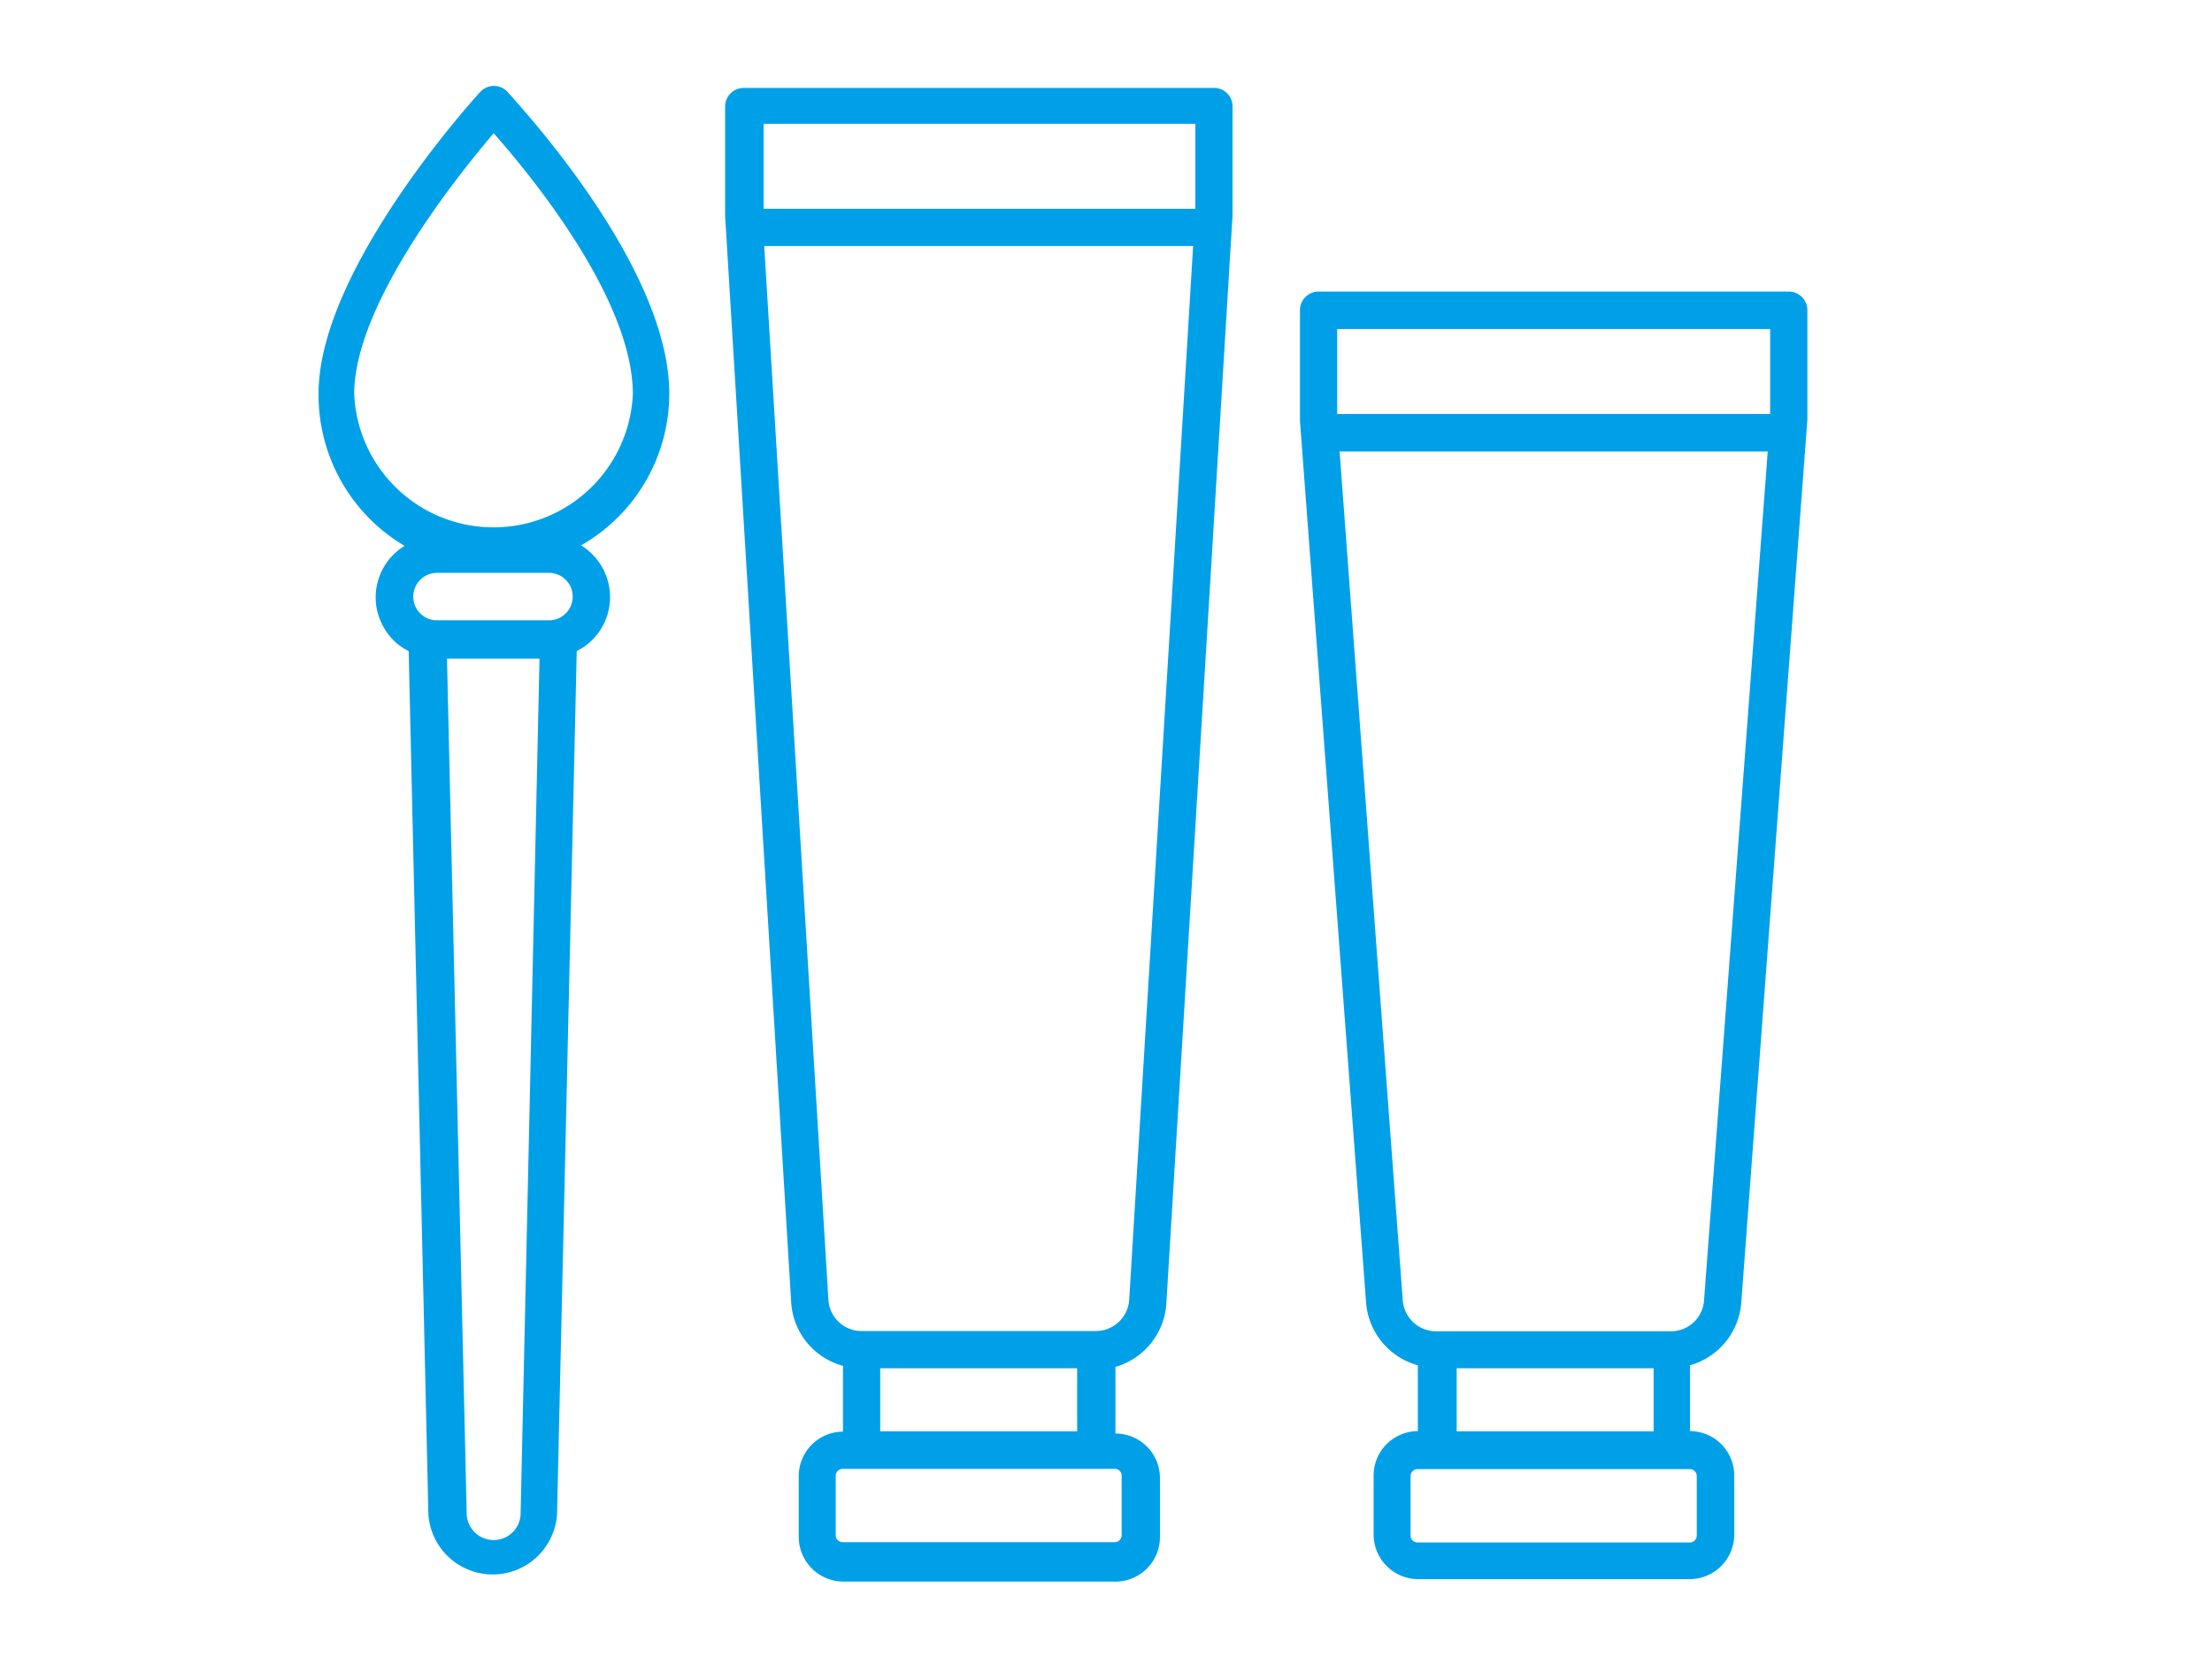
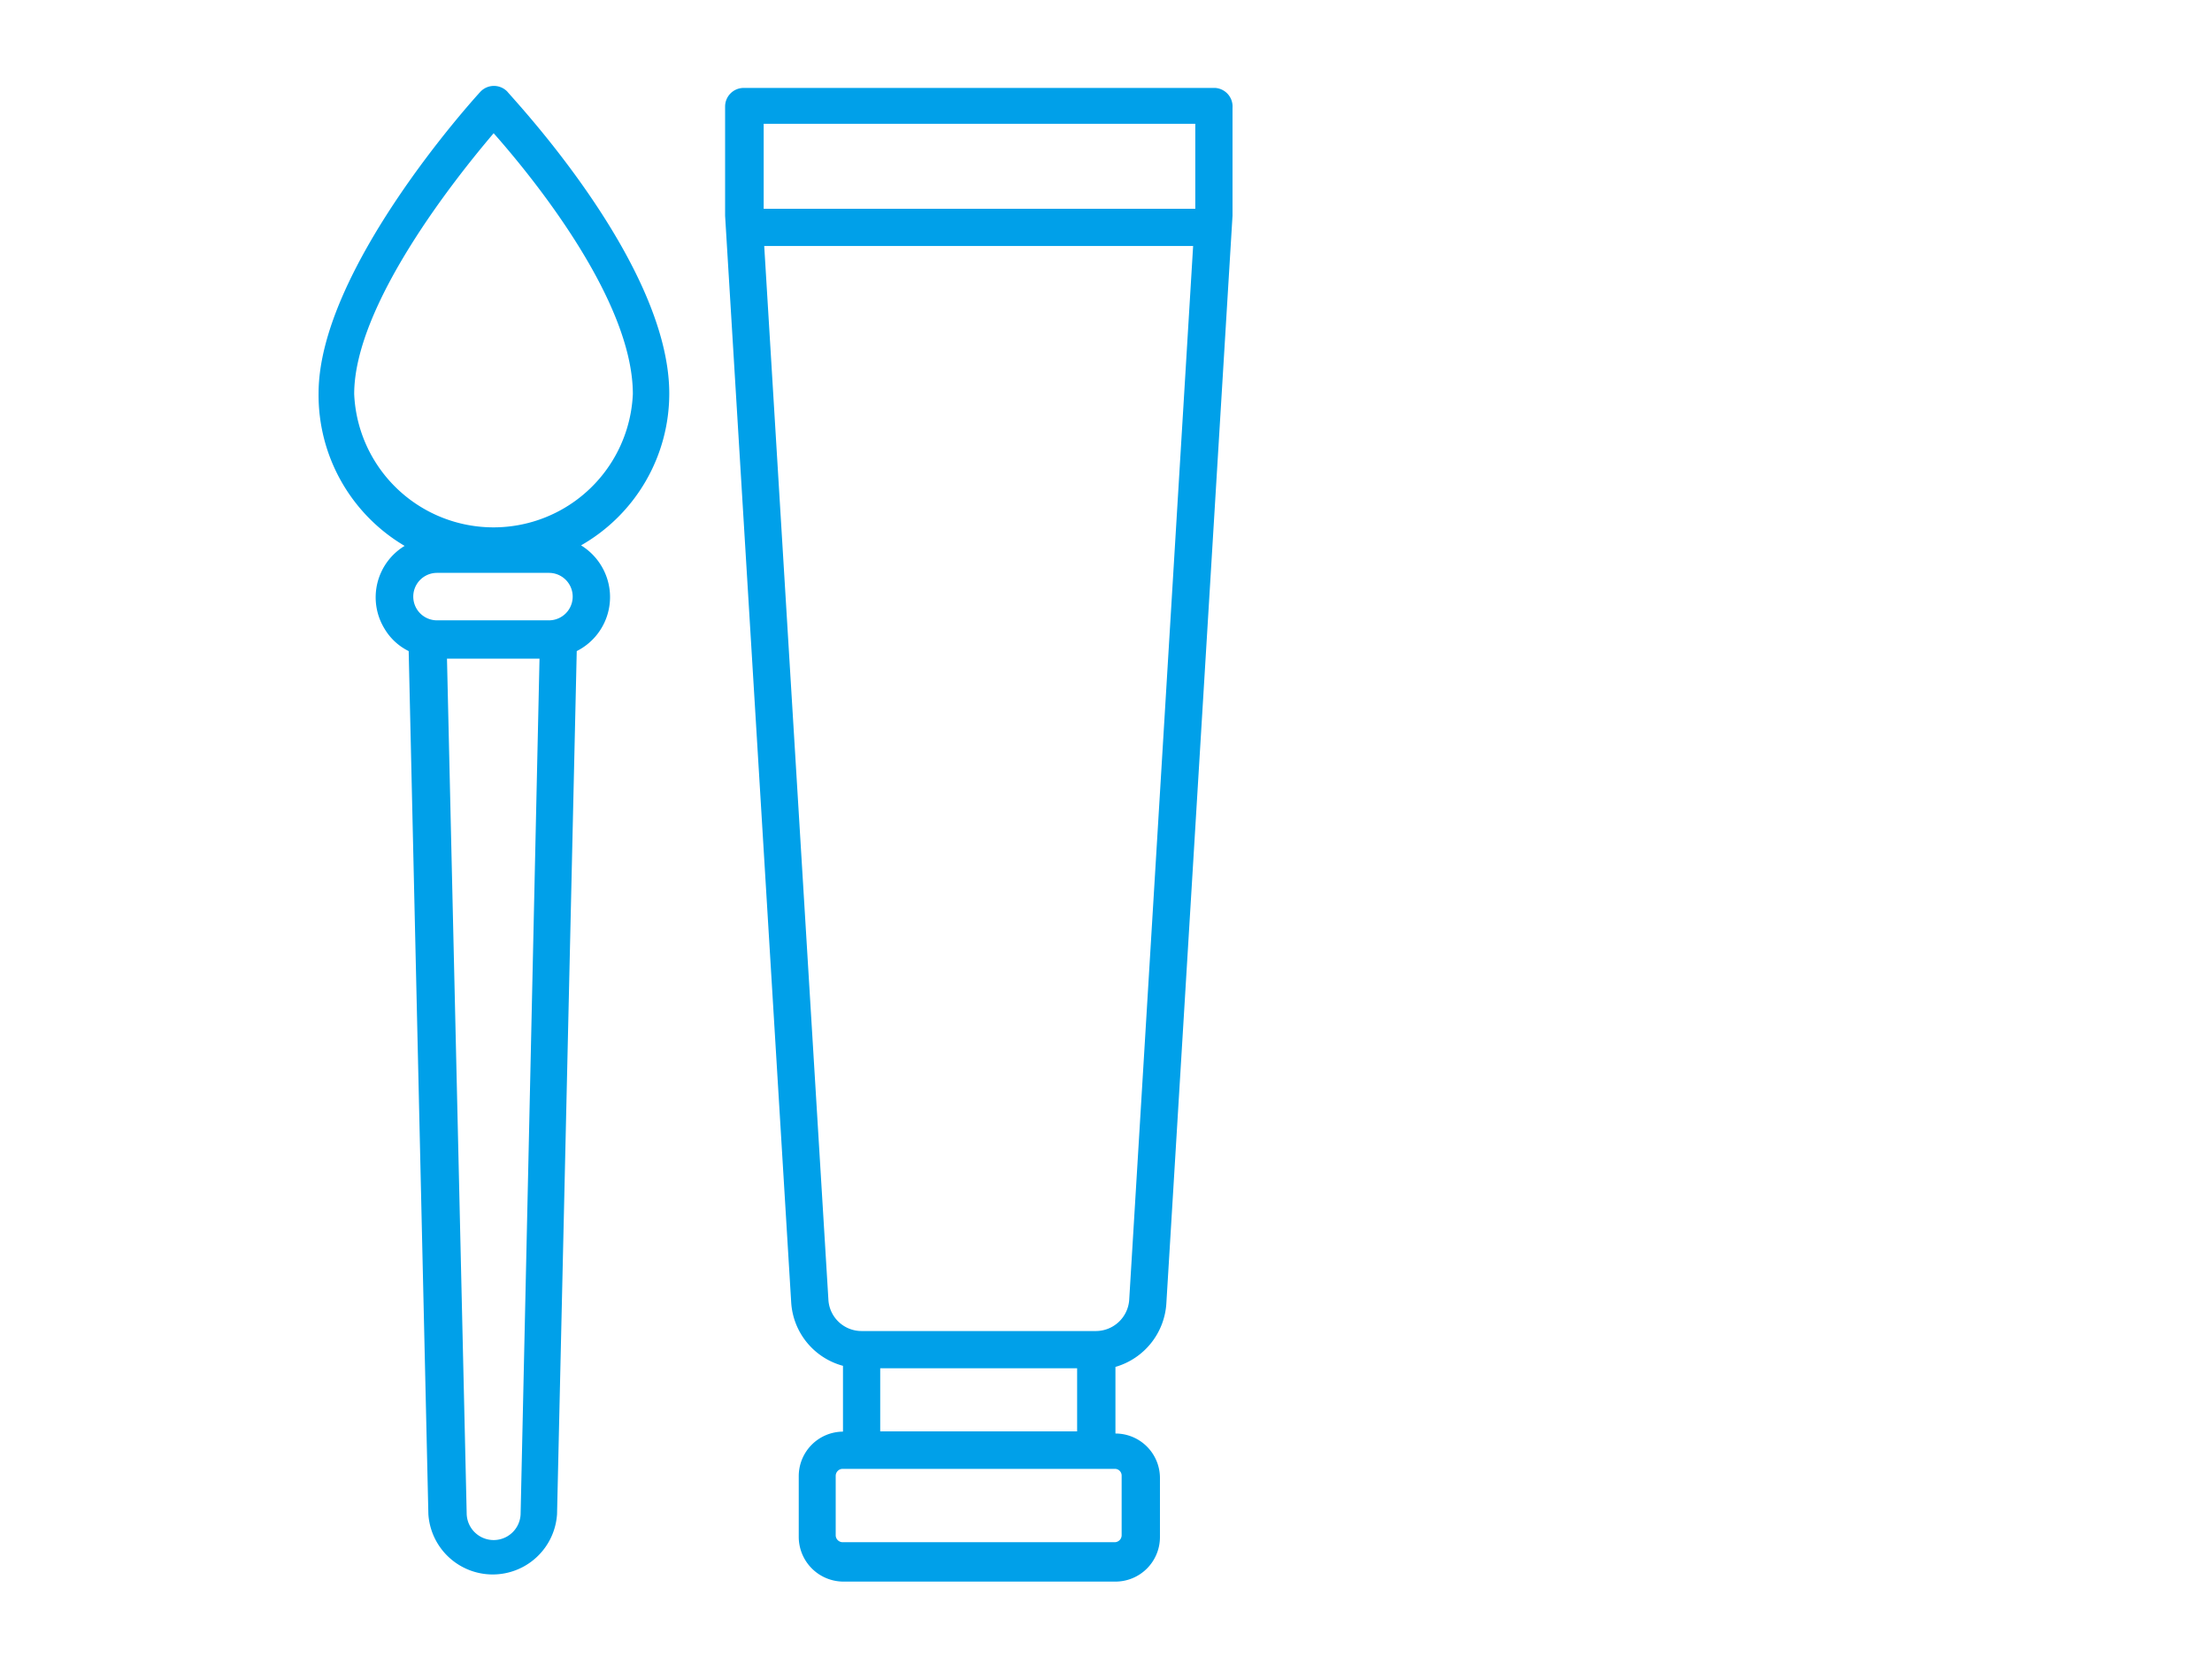
<svg xmlns="http://www.w3.org/2000/svg" id="レイヤー_1" data-name="レイヤー 1" viewBox="0 0 82 62">
  <defs>
    <style>.cls-1{fill:#00a0e9;}</style>
  </defs>
  <title>icon8</title>
  <g id="レイヤー_2" data-name="レイヤー 2">
    <g id="レイヤー_1-2" data-name="レイヤー 1-2">
      <path class="cls-1" d="M15,20.24a2.23,2.23,0,0,0-.74,3.08v0a2.13,2.13,0,0,0,.89.82l.73,32a2.39,2.39,0,0,0,4.77,0l.73-32a2.24,2.24,0,0,0,1-3h0a2.26,2.26,0,0,0-.84-.92,6.48,6.48,0,0,0,3.27-5.63c0-4.82-5.8-10.93-6-11.19a.69.69,0,0,0-1,0l0,0h0c-.25.27-6,6.61-6,11.18A6.49,6.49,0,0,0,15,20.24ZM20.35,23H16.2a.88.88,0,1,1,0-1.76h4.15a.88.88,0,1,1,0,1.76ZM19.3,56.1a1,1,0,0,1-2,0l-.73-31.68H20Zm-1-51.16c1.4,1.58,5.16,6.17,5.16,9.67a5.17,5.17,0,0,1-10.33,0C13.13,11.3,16.92,6.56,18.3,4.94Z" />
      <path class="cls-1" d="M43.24,48.28,45.69,8V4a.69.69,0,0,0-.64-.74H27.57a.69.69,0,0,0-.69.69h0V8l2.45,40.29a2.6,2.6,0,0,0,1.92,2.35v2.44h0a1.65,1.65,0,0,0-1.64,1.65V57a1.66,1.66,0,0,0,1.64,1.64H41.33A1.65,1.65,0,0,0,43,57h0V54.8a1.65,1.65,0,0,0-1.65-1.65h0V50.68A2.62,2.62,0,0,0,43.24,48.28ZM44.31,4.59V7.74h-16V4.59ZM30.71,48.2,28.33,9.12h15.9L41.86,48.2a1.24,1.24,0,0,1-1.24,1.15H31.94A1.23,1.23,0,0,1,30.71,48.2Zm10.87,6.52v2.2a.26.26,0,0,1-.26.26H31.24a.26.26,0,0,1-.26-.26h0v-2.2a.26.26,0,0,1,.26-.26H41.33a.25.25,0,0,1,.25.25Zm-8.95-1.65V50.73h7.3v2.34Z" />
-       <path class="cls-1" d="M64.55,48.29,67,15.56V11.5a.69.69,0,0,0-.69-.69H48.88a.69.69,0,0,0-.69.69h0v4.1l2.45,32.68a2.62,2.62,0,0,0,1.92,2.34v2.44h0a1.65,1.65,0,0,0-1.64,1.65v2.2a1.66,1.66,0,0,0,1.64,1.64H62.65a1.66,1.66,0,0,0,1.64-1.64v-2.2a1.65,1.65,0,0,0-1.64-1.65h0V50.62A2.62,2.62,0,0,0,64.55,48.29ZM65.62,12.2v3.15H49.57V12.2ZM52,48.2,49.66,16.74H65.53L63.17,48.21a1.23,1.23,0,0,1-1.23,1.15H53.25A1.24,1.24,0,0,1,52,48.19Zm10.9,6.53v2.2a.26.26,0,0,1-.26.26H52.55a.26.26,0,0,1-.26-.26h0v-2.2a.26.26,0,0,1,.26-.26H62.64a.26.26,0,0,1,.26.25ZM54,53.07V50.73h7.3v2.34Z" />
    </g>
  </g>
</svg>